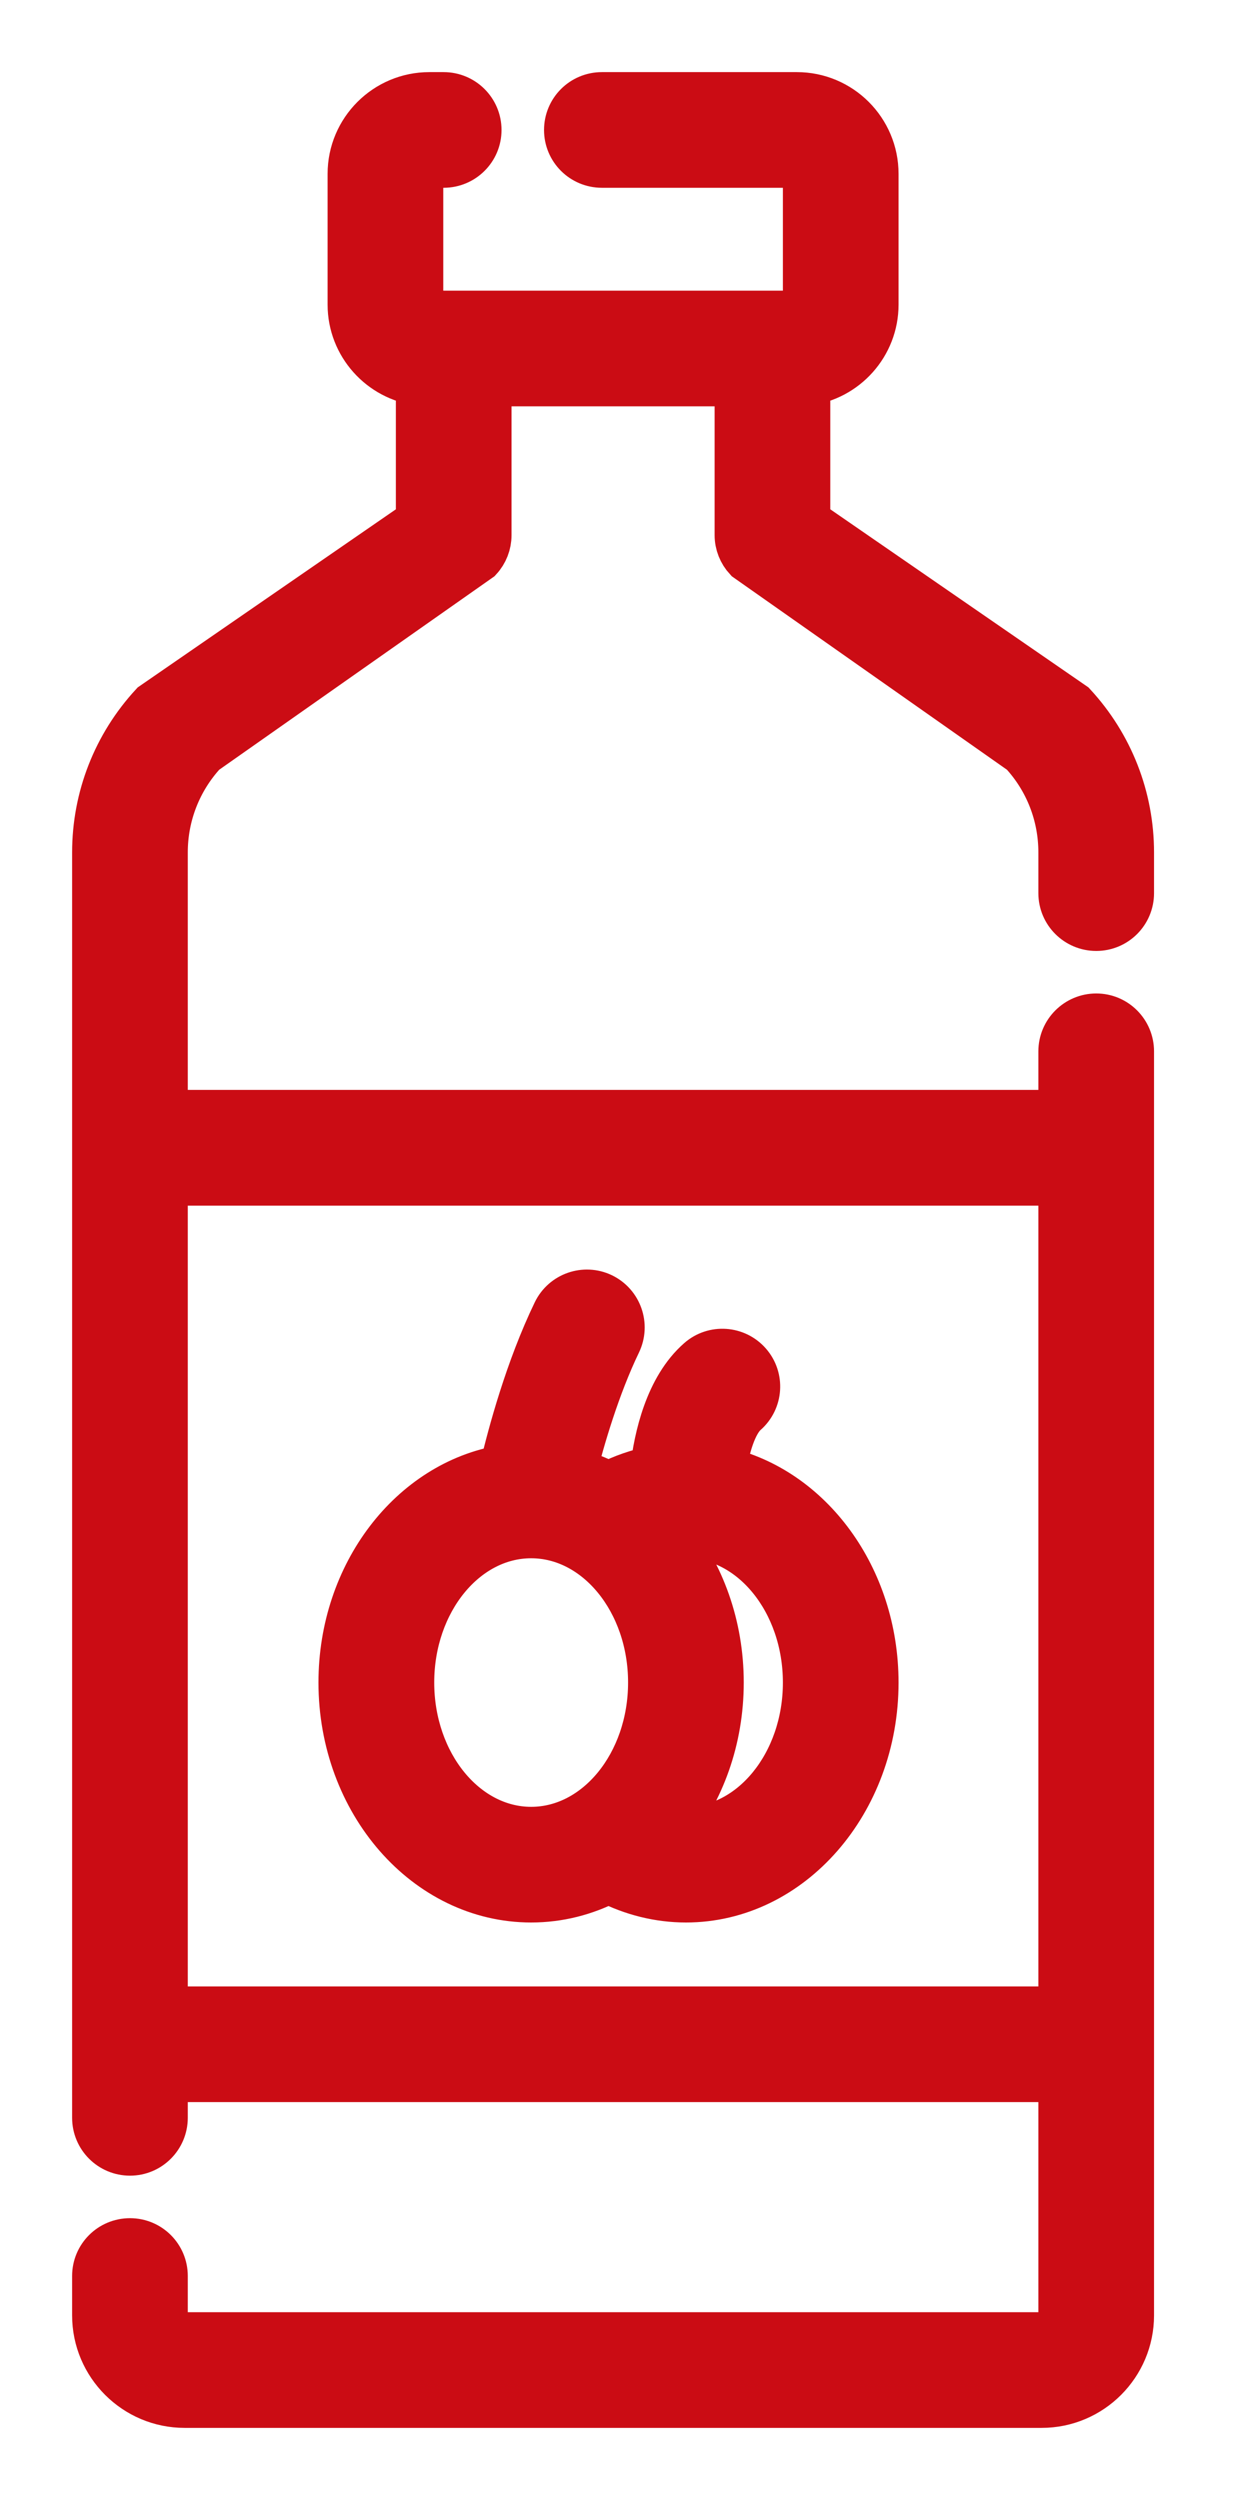
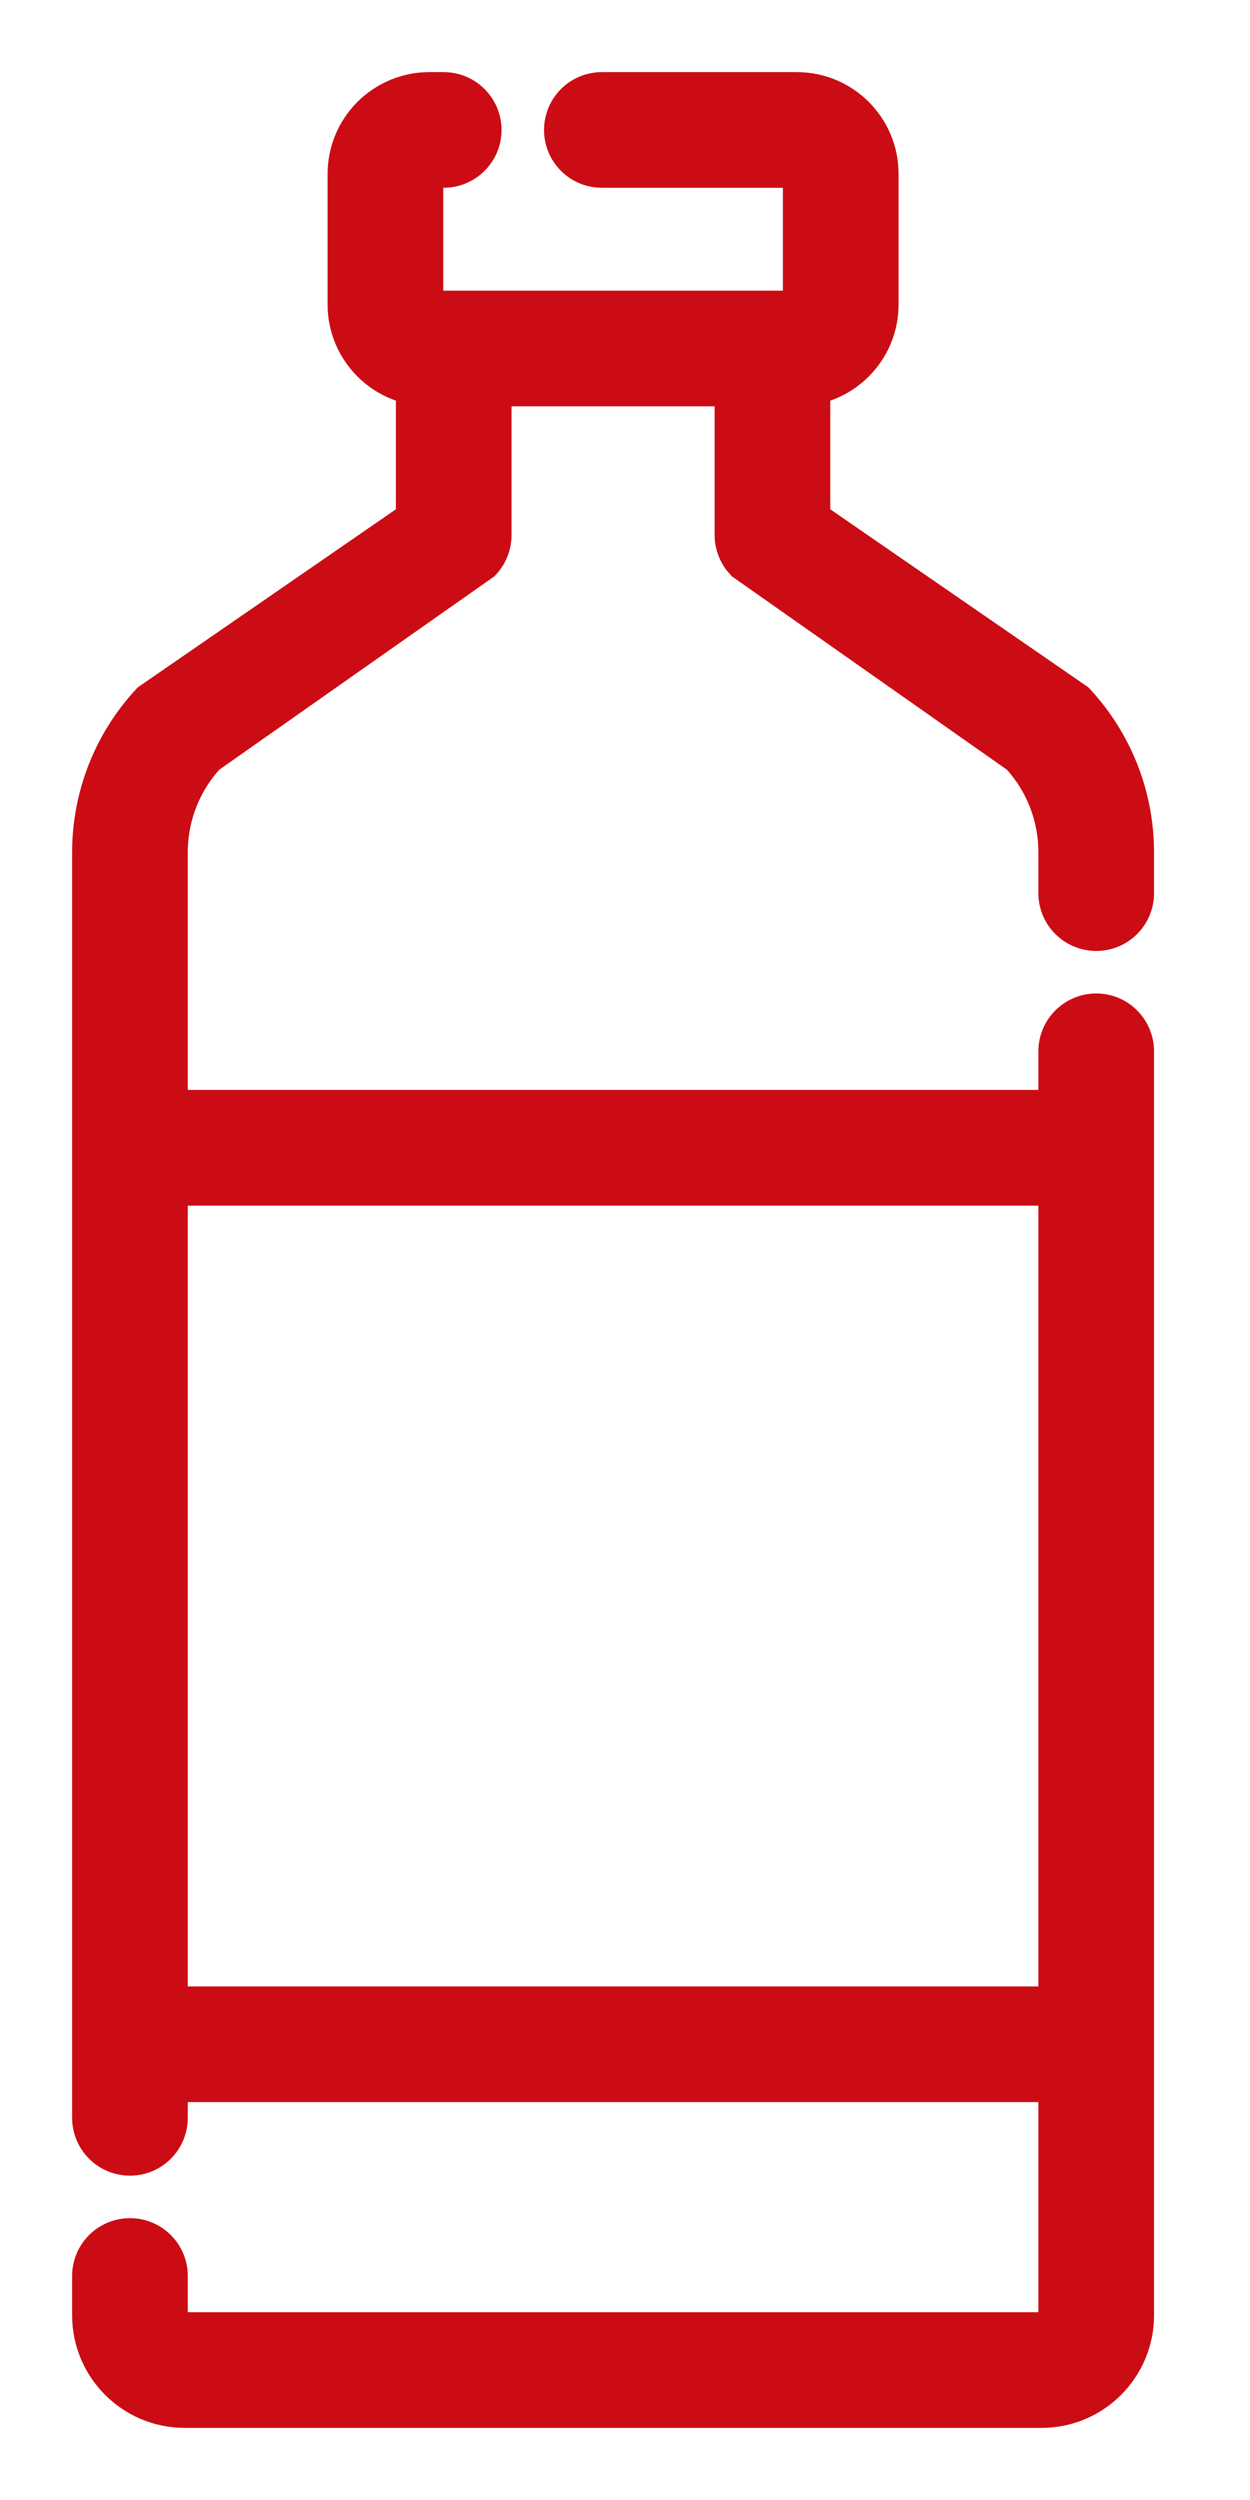
<svg xmlns="http://www.w3.org/2000/svg" width="13px" height="26px" viewBox="0 0 13 26" version="1.1">
  <title>AE342C3F-648D-4005-B678-400772CD593A</title>
  <desc>Created with sketchtool.</desc>
  <g id="UX---Wireframes" stroke="none" stroke-width="1" fill="none" fill-rule="evenodd">
    <g id="Shop_Categories_Design" transform="translate(-91, -951)" fill="#CB0C14" fill-rule="nonzero" stroke="#CB0C14" stroke-width="0.5">
      <g id="Categories" transform="translate(66, 591)">
        <g id="Oil-and-Vinegar" transform="translate(26, 361)">
-           <path d="M2.562,16.498 C2.562,17.737 3.442,18.744 4.524,18.744 C4.811,18.744 5.083,18.673 5.328,18.546 C5.58,18.675 5.855,18.744 6.134,18.744 C7.215,18.744 8.095,17.737 8.095,16.499 C8.095,15.408 7.412,14.496 6.51,14.295 C6.546,14.05 6.623,13.791 6.744,13.685 C6.89,13.557 6.905,13.335 6.777,13.189 C6.649,13.043 6.427,13.028 6.281,13.156 C5.955,13.441 5.842,13.951 5.803,14.286 C5.639,14.318 5.48,14.373 5.328,14.451 C5.209,14.389 5.083,14.341 4.953,14.308 C5.041,13.959 5.198,13.419 5.42,12.958 C5.504,12.783 5.431,12.573 5.256,12.488 C5.081,12.404 4.871,12.478 4.787,12.652 C4.503,13.24 4.321,13.915 4.236,14.277 C3.29,14.437 2.562,15.372 2.562,16.498 L2.562,16.498 Z M7.392,16.499 C7.392,17.349 6.828,18.041 6.134,18.041 C6.076,18.041 6.018,18.035 5.96,18.025 C6.286,17.624 6.485,17.088 6.485,16.498 C6.485,15.909 6.286,15.372 5.96,14.971 C6.018,14.961 6.076,14.956 6.134,14.956 C6.828,14.956 7.392,15.648 7.392,16.499 L7.392,16.499 Z M4.524,14.956 C5.218,14.956 5.782,15.648 5.782,16.498 C5.782,17.349 5.218,18.041 4.524,18.041 C3.83,18.041 3.266,17.349 3.266,16.498 C3.266,15.648 3.83,14.956 4.524,14.956 Z" id="Shape" />
          <path d="M10.401,8.64 C10.595,8.64 10.752,8.483 10.752,8.289 L10.752,7.865 C10.752,7.298 10.54,6.756 10.155,6.339 L7.385,4.428 L7.385,2.97 C7.785,2.921 8.095,2.58 8.095,2.168 L8.095,0.808 C8.095,0.362 7.733,0 7.287,0 L5.26,0 C5.065,0 4.908,0.157 4.908,0.352 C4.908,0.546 5.065,0.703 5.26,0.703 L7.287,0.703 C7.345,0.703 7.392,0.75 7.392,0.808 L7.392,2.168 C7.392,2.226 7.345,2.273 7.287,2.273 L3.465,2.273 C3.407,2.273 3.36,2.226 3.36,2.168 L3.36,0.808 C3.36,0.75 3.407,0.703 3.465,0.703 L3.614,0.703 C3.808,0.703 3.966,0.546 3.966,0.352 C3.966,0.157 3.808,0 3.614,0 L3.465,0 C3.02,0 2.657,0.362 2.657,0.808 L2.657,2.168 C2.657,2.58 2.968,2.921 3.367,2.97 L3.367,4.428 L0.597,6.339 C0.212,6.756 -4.35207426e-13,7.298 -4.35207426e-13,7.865 L-4.35207426e-13,21.025 C-4.35207426e-13,21.219 0.157,21.377 0.352,21.377 C0.546,21.377 0.703,21.219 0.703,21.025 L0.703,20.612 L10.049,20.612 L10.049,23.08 C10.049,23.2 9.952,23.297 9.833,23.297 L0.92,23.297 C0.8,23.297 0.703,23.2 0.703,23.08 L0.703,22.67 C0.703,22.476 0.546,22.319 0.352,22.319 C0.157,22.319 -4.35207426e-13,22.476 -4.35207426e-13,22.67 L-4.35207426e-13,23.08 C-4.35207426e-13,23.587 0.413,24 0.92,24 L9.833,24 C10.34,24 10.752,23.587 10.752,23.08 L10.752,9.934 C10.752,9.74 10.595,9.582 10.401,9.582 C10.207,9.582 10.049,9.74 10.049,9.934 L10.049,10.585 L0.703,10.585 L0.703,7.865 C0.703,7.475 0.849,7.103 1.113,6.817 L3.977,4.804 C4.037,4.739 4.07,4.654 4.07,4.566 L4.07,2.976 L6.682,2.976 L6.682,4.566 C6.682,4.654 6.716,4.739 6.776,4.804 L9.639,6.817 C9.904,7.103 10.049,7.475 10.049,7.865 L10.049,8.289 C10.049,8.483 10.207,8.64 10.401,8.64 Z M10.049,11.289 L10.049,19.909 L0.703,19.909 L0.703,11.289 L10.049,11.289 Z" id="Shape" />
        </g>
      </g>
    </g>
  </g>
</svg>